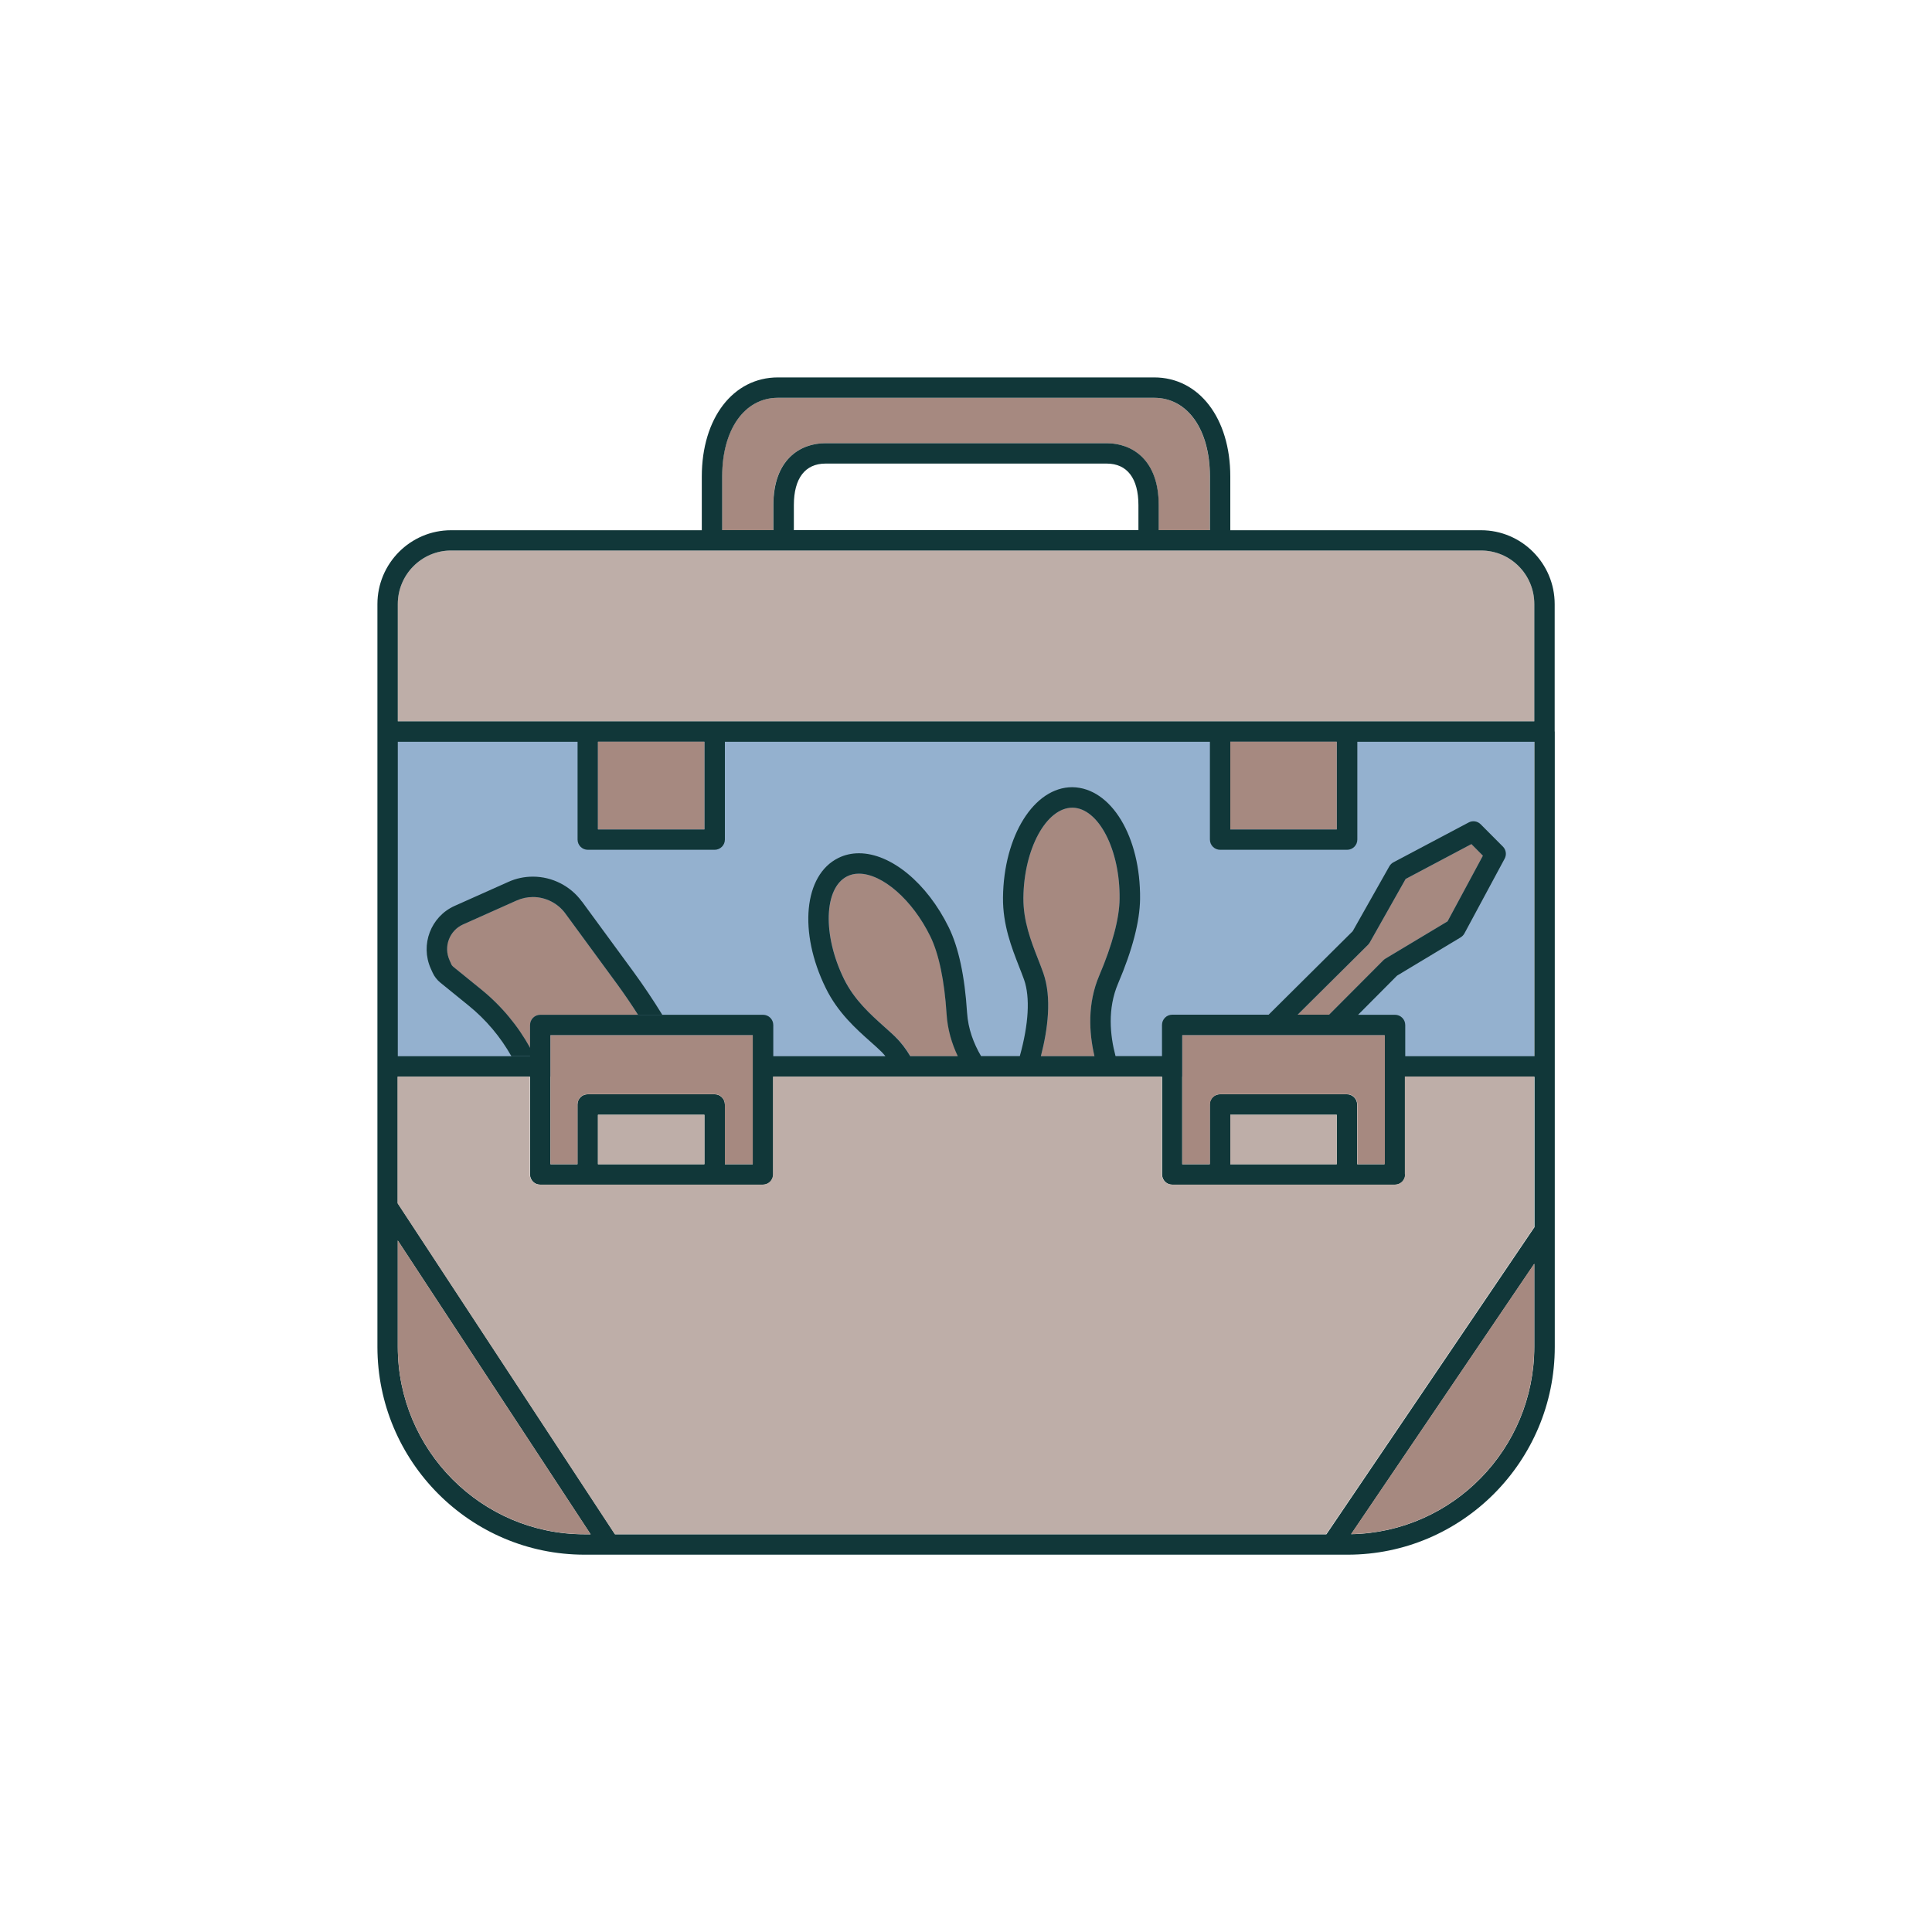
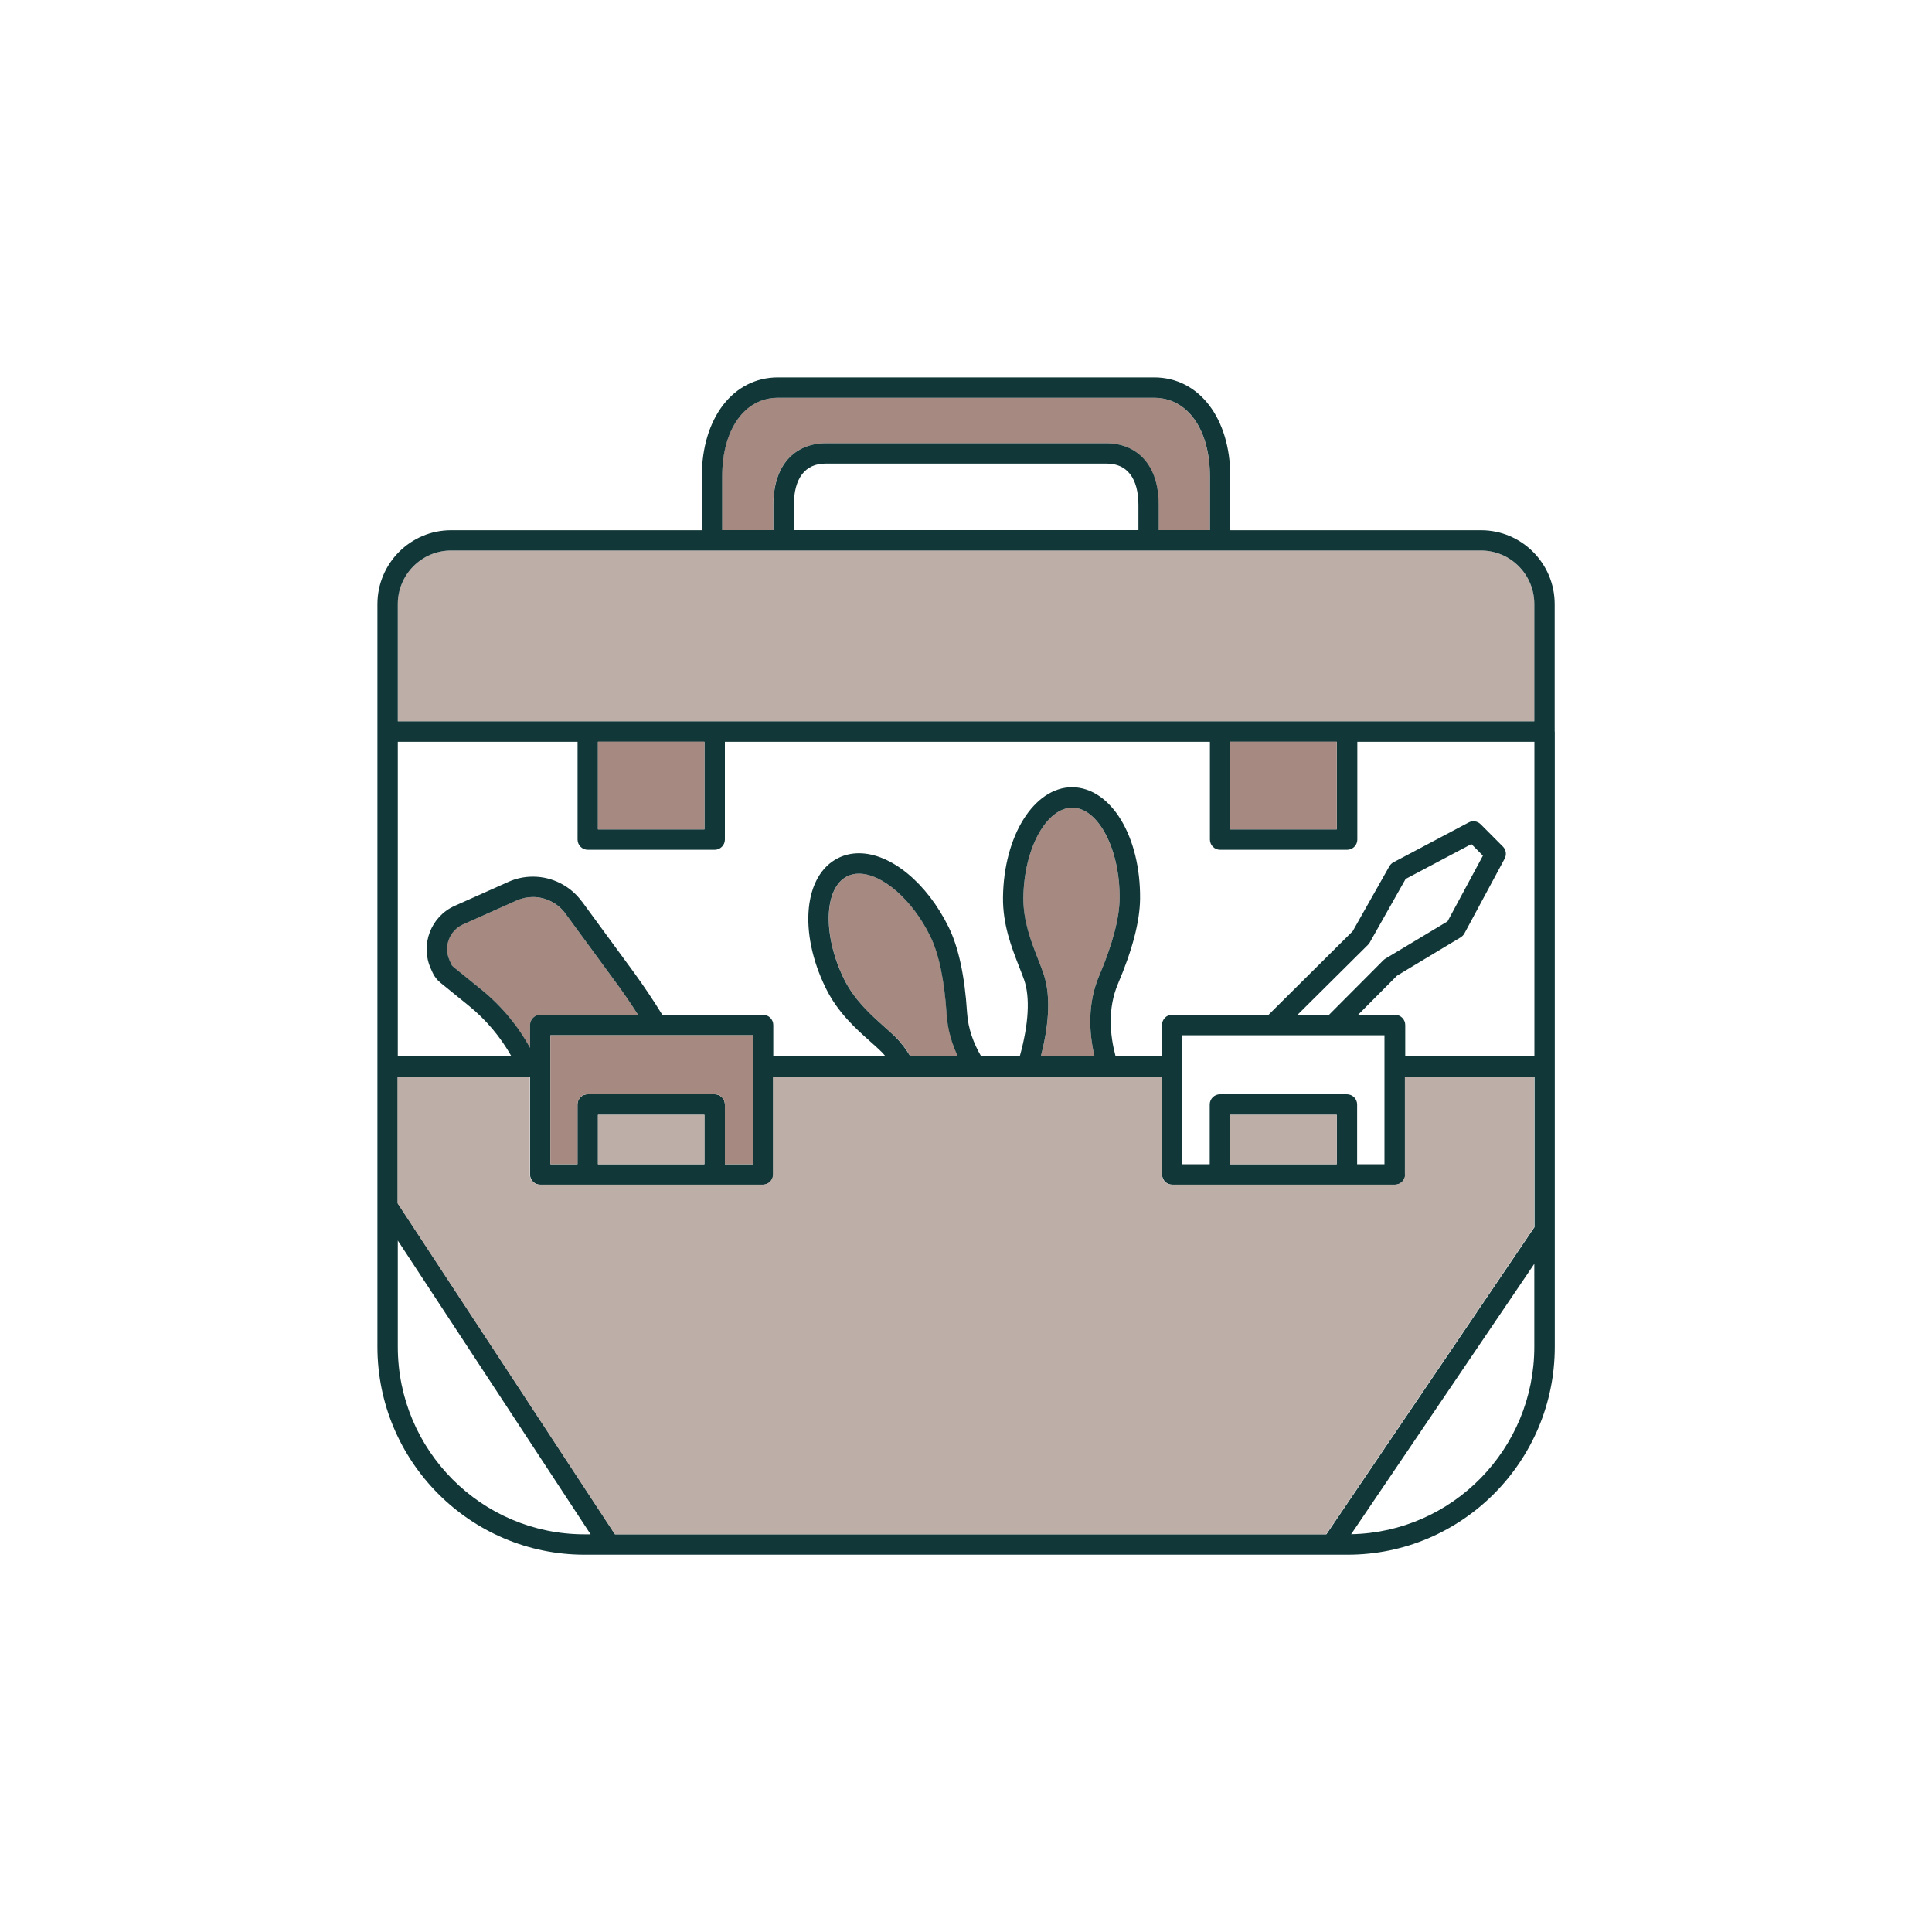
<svg xmlns="http://www.w3.org/2000/svg" viewBox="0 0 200 200">
  <defs>
    <style>.d{fill:#a68980;}.e{fill:#beaea8;}.f{fill:#113739;}.g{fill:#94b1cf;}</style>
  </defs>
  <g id="a" />
  <g id="b">
    <g>
-       <path class="g" d="M40.3,75.8h118.52v35.65H40.3v-35.65Z" />
      <path class="d" d="M80.05,52.29c0-4.73,2.78-6.41,5.39-6.41h29.11c2.61,0,5.39,1.68,5.39,6.41v2.59h5.3v-5.56c0-4.87-2.32-8.14-5.77-8.14h-38.95c-3.45,0-5.77,3.27-5.77,8.14v5.56h5.3v-2.59h0Z" />
-       <path class="d" d="M143.4,99.25l6.45-3.87,3.66-6.8-1.19-1.2-6.81,3.61-3.72,6.59c-.05,.08-.11,.16-.18,.23l-7.29,7.24h3.27l5.61-5.63c.06-.06,.13-.12,.2-.16h0Z" />
      <path class="e" d="M73.98,74.67h84.85v-12.14c0-3.05-2.47-5.54-5.51-5.54H46.69c-3.04,0-5.51,2.48-5.51,5.54v12.14h32.8Z" />
      <path class="d" d="M58.52,94.57c-.78-1.07-2.04-1.71-3.36-1.71-.59,0-1.16,.12-1.69,.36l-5.55,2.48c-1.4,.63-2.03,2.28-1.4,3.69l.19,.43c.04,.1,.11,.18,.19,.25l2.92,2.37c2.08,1.69,3.78,3.74,5.05,6.04v-2.37c0-.58,.47-1.06,1.06-1.06h10.12c-.69-1.08-1.41-2.14-2.17-3.18l-5.35-7.3Z" />
      <path class="d" d="M113.3,109.34c-.57-2.45-.74-5.45,.49-8.34,1.36-3.19,2.09-5.94,2.11-7.95,.05-5.09-2.18-9.41-4.88-9.44-2.71,0-5.03,4.27-5.08,9.33-.03,2.42,.78,4.48,1.5,6.3,.2,.51,.39,1,.56,1.48,.9,2.56,.48,5.83-.25,8.62h5.55Z" />
      <path class="d" d="M98,104.97c-.22-3.46-.8-6.24-1.69-8.05-1.84-3.75-4.95-6.48-7.39-6.48-.44,0-.84,.09-1.2,.27-2.42,1.2-2.58,6.07-.34,10.64,1.06,2.17,2.71,3.64,4.17,4.94,.41,.37,.8,.72,1.17,1.07,.59,.56,1.09,1.24,1.53,1.98h4.92c-.62-1.3-1.06-2.76-1.17-4.37h0Z" />
      <path class="f" d="M160.94,75.73v-13.19c0-4.22-3.42-7.65-7.62-7.65h-25.96v-5.56c0-6.04-3.24-10.26-7.88-10.26h-38.95c-4.64,0-7.88,4.22-7.88,10.26v5.56h-25.96c-4.2,0-7.62,3.43-7.62,7.65v76.88c0,11.87,9.62,21.52,21.44,21.52h79c11.82,0,21.44-9.65,21.44-21.52v-12.03h0v-51.66h0Zm-99.04,1.06h11.02v9.07h-11.02v-9.07Zm-1.06,11.18h13.14c.58,0,1.06-.47,1.06-1.06v-10.12h50.21v10.12c0,.58,.47,1.06,1.06,1.06h13.14c.58,0,1.06-.47,1.06-1.06v-10.12h18.33v32.55h-13.37v-3.23c0-.58-.47-1.06-1.06-1.06h-3.82l4.03-4.05,6.58-3.96c.16-.1,.3-.24,.39-.4l4.17-7.75c.22-.41,.15-.92-.18-1.25l-2.3-2.31c-.33-.33-.83-.41-1.24-.19l-7.78,4.12c-.18,.09-.33,.24-.43,.41l-3.8,6.73-8.7,8.64h-9.98c-.58,0-1.06,.47-1.06,1.06v3.23h-4.81c-.58-2.18-.84-4.93,.26-7.51,1.49-3.49,2.25-6.43,2.28-8.75,.07-6.45-2.99-11.53-7.02-11.58-3.95,0-7.1,5.02-7.17,11.42-.03,2.83,.9,5.19,1.64,7.09,.19,.49,.38,.96,.54,1.41,.64,1.83,.48,4.61-.44,7.92h-4.01c-.77-1.31-1.34-2.82-1.45-4.5-.24-3.79-.88-6.76-1.9-8.84-2.25-4.58-5.98-7.66-9.29-7.66-.76,0-1.48,.16-2.14,.49-3.57,1.76-4.14,7.68-1.3,13.46,1.24,2.54,3.14,4.23,4.66,5.58,.39,.35,.77,.68,1.11,1.02,.14,.14,.28,.3,.41,.46h-11.61v-3.23c0-.58-.47-1.06-1.06-1.06h-23.06c-.58,0-1.06,.47-1.06,1.06v3.23h-13.69v-32.55h18.61v10.12c0,.58,.47,1.06,1.06,1.06Zm66.52-11.18h11.02v9.07h-11.02v-9.07Zm31.47,50.27l-21.52,31.77H63.67l-22.49-34.26v-13.11h13.69v10.12c0,.58,.47,1.06,1.06,1.06h23.06c.58,0,1.06-.47,1.06-1.06v-10.12h40.25v10.12c0,.58,.47,1.06,1.06,1.06h23.06c.58,0,1.06-.47,1.06-1.06v-10.12h13.37v15.61h0Zm-66.12-19.7c-.36-.35-.76-.7-1.17-1.07-1.45-1.3-3.1-2.77-4.17-4.94-2.24-4.57-2.08-9.44,.34-10.64,.36-.18,.77-.27,1.2-.27,2.44,0,5.55,2.72,7.39,6.48,.89,1.81,1.47,4.59,1.69,8.05,.1,1.6,.54,3.06,1.16,4.37h-4.92c-.44-.74-.95-1.42-1.53-1.98Zm15.29-6.64c-.17-.48-.36-.97-.56-1.48-.71-1.82-1.52-3.88-1.5-6.3,.05-5.06,2.37-9.33,5.08-9.33,2.7,.03,4.94,4.35,4.88,9.44-.02,2.01-.75,4.76-2.11,7.95-1.23,2.89-1.06,5.89-.49,8.34h-5.55c.72-2.79,1.15-6.06,.25-8.62Zm35.34,19.8h-2.85v-6.18c0-.58-.47-1.06-1.06-1.06h-13.14c-.58,0-1.06,.47-1.06,1.06v6.18h-2.85v-13.35h20.94v13.35h0Zm-15.98-5.12h11.02v5.12h-11.02v-5.12Zm6.96-10.35l7.29-7.24c.07-.07,.13-.15,.18-.23l3.72-6.59,6.81-3.61,1.19,1.2-3.66,6.8-6.45,3.87c-.07,.04-.14,.1-.2,.16l-5.61,5.63h-3.27Zm-56.39,15.47h-2.89v-6.18c0-.58-.47-1.06-1.06-1.06h-13.14c-.58,0-1.06,.47-1.06,1.06v6.18h-2.8v-13.35h20.94v13.35Zm-16.03-5.12h11.02v5.12h-11.02v-5.12Zm-20.72,13.02l19.96,30.41h-.64c-10.66,0-19.32-8.71-19.32-19.41v-11Zm117.65,2.41v8.59c0,10.58-8.47,19.2-18.96,19.4l18.96-27.99ZM74.76,49.32c0-4.87,2.32-8.14,5.77-8.14h38.95c3.45,0,5.77,3.27,5.77,8.14v5.56h-5.3v-2.59c0-4.73-2.78-6.41-5.39-6.41h-29.11c-2.61,0-5.39,1.68-5.39,6.41v2.59h-5.3v-5.56h0Zm43.08,5.56h-35.66v-2.59c0-2.77,1.16-4.3,3.28-4.3h29.11c2.11,0,3.28,1.53,3.28,4.3v2.59h0Zm-76.66,7.65c0-3.05,2.47-5.54,5.51-5.54h106.63c3.04,0,5.51,2.48,5.51,5.54v12.14H41.18v-12.14Z" />
      <path class="d" d="M61.9,76.78h11.02v9.07h-11.02v-9.07Z" />
      <path class="d" d="M127.36,76.78h11.02v9.07h-11.02v-9.07Z" />
      <path class="f" d="M60.23,93.32c-1.18-1.61-3.07-2.57-5.06-2.57-.89,0-1.75,.18-2.56,.55l-5.55,2.48c-2.46,1.1-3.57,4.01-2.47,6.48l.19,.42c.18,.4,.45,.75,.79,1.03l2.92,2.37c1.82,1.47,3.32,3.26,4.45,5.26h1.94v-.86c-1.27-2.3-2.98-4.36-5.05-6.04l-2.92-2.37c-.08-.07-.15-.15-.19-.25l-.19-.43c-.63-1.41,0-3.06,1.4-3.69l5.55-2.48c.54-.24,1.11-.36,1.69-.36,1.32,0,2.58,.64,3.36,1.71l5.35,7.3c.76,1.04,1.48,2.1,2.17,3.18h2.51c-.93-1.51-1.92-2.99-2.97-4.43l-5.35-7.3Z" />
-       <path class="d" d="M60.5,158.82h.64l-19.96-30.41v11c0,10.7,8.67,19.41,19.32,19.41Z" />
-       <path class="d" d="M158.82,139.41v-8.59l-18.96,27.99c10.49-.2,18.96-8.82,18.96-19.4h0Z" />
      <path class="e" d="M145.45,121.57c0,.58-.47,1.06-1.06,1.06h-23.06c-.58,0-1.06-.47-1.06-1.06v-10.12h-40.25v10.12c0,.58-.47,1.06-1.06,1.06h-23.06c-.58,0-1.06-.47-1.06-1.06v-10.12h-13.69v13.11l22.49,34.26h73.64l21.52-31.77v-15.61h-13.37v10.12h0Z" />
      <path class="d" d="M56.98,107.16v13.35h2.8v-6.18c0-.58,.47-1.06,1.06-1.06h13.14c.58,0,1.06,.47,1.06,1.06v6.18h2.89v-13.35h-20.94Z" />
-       <path class="d" d="M122.4,107.16v13.35h2.85v-6.18c0-.58,.47-1.06,1.06-1.06h13.14c.58,0,1.06,.47,1.06,1.06v6.18h2.85v-13.35h-20.94Z" />
      <g>
        <path class="e" d="M61.9,115.4h11.02v5.12h-11.02v-5.12Z" />
        <path class="e" d="M127.36,115.4h11.02v5.12h-11.02v-5.12Z" />
      </g>
    </g>
  </g>
  <g id="c" />
</svg>